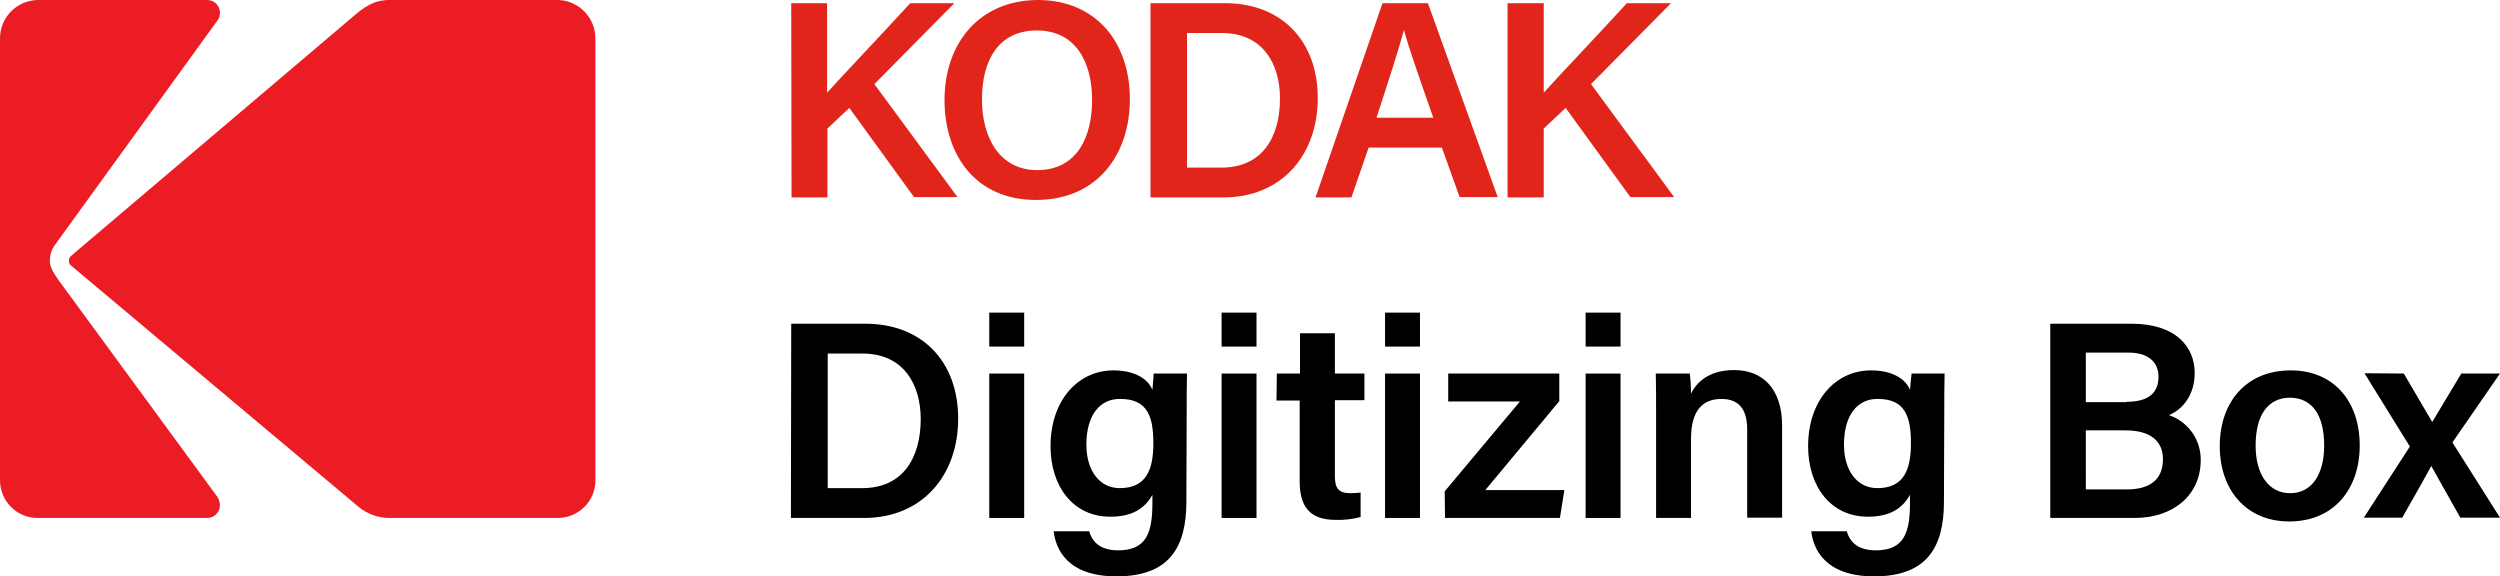
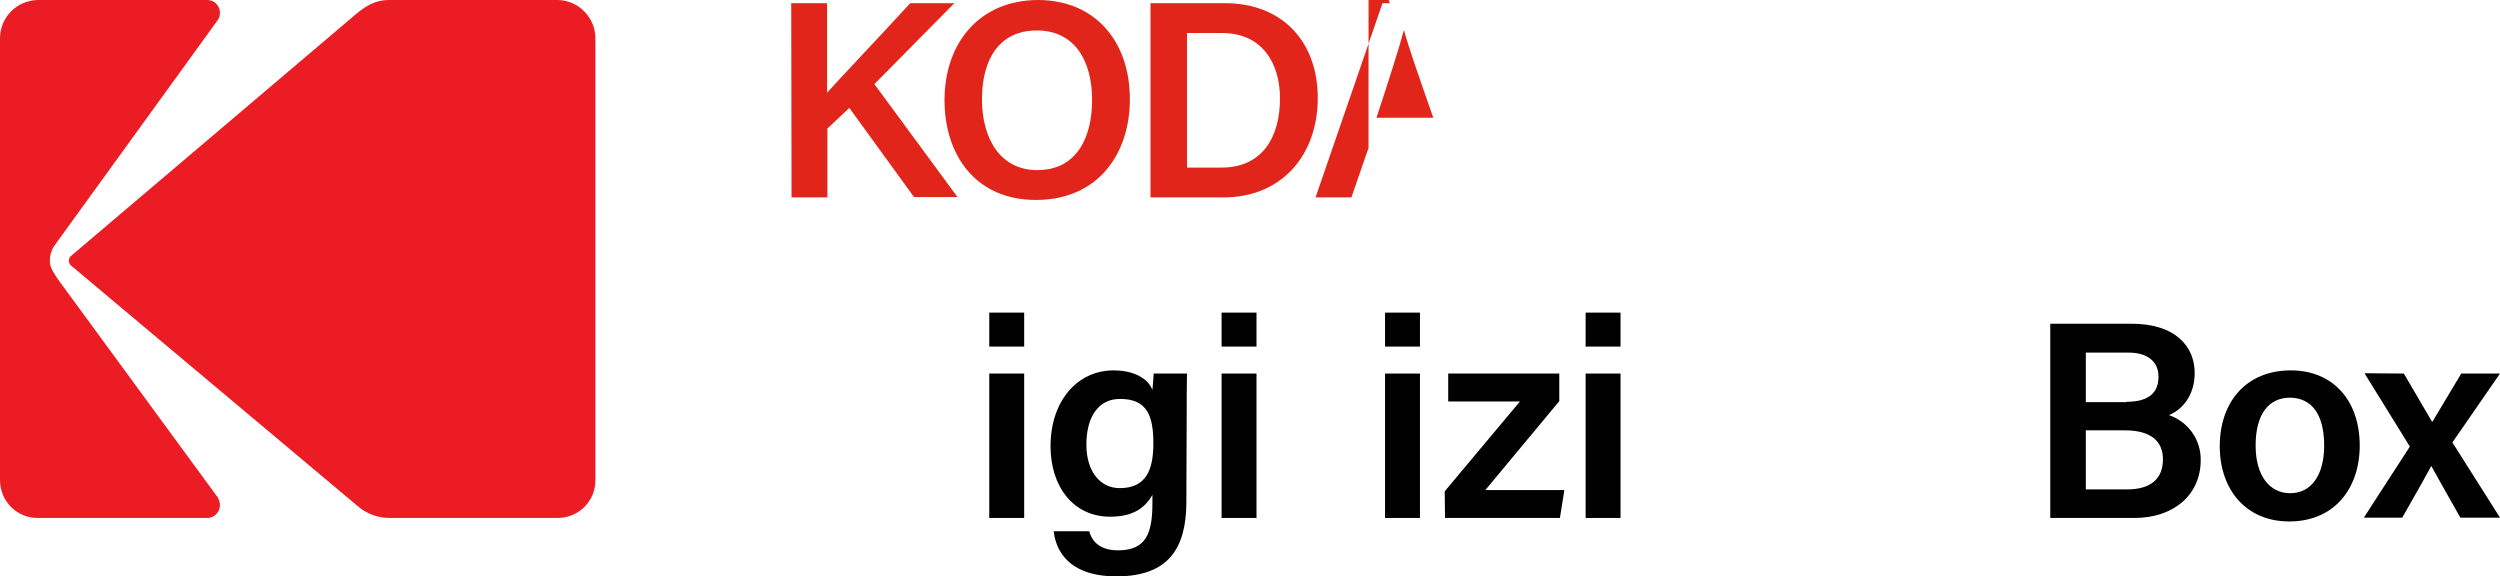
<svg xmlns="http://www.w3.org/2000/svg" version="1.1" id="Layer_1" x="0px" y="0px" viewBox="0 0 787.7 181.6" style="enable-background:new 0 0 787.7 181.6;" xml:space="preserve">
  <style type="text/css">
	.st0{fill:#E1251B;}
	.st1{fill:#EC1C24;}
</style>
  <path class="st0" d="M249.3,1h11.3v28.2c4.2-4.7,17.8-19,26.2-28.2h13.9l-25.2,25.5l26.2,35.6H288L267.6,34l-6.9,6.5v21.7h-11.3  L249.3,1z" />
  <path class="st0" d="M356,31.3c0,17-9.9,31.7-29.6,31.7c-18.8,0-28.8-13.9-28.8-31.5c0-17.7,10.8-31.5,29.6-31.5  C344.9,0.1,356,12.8,356,31.3z M309.4,31.3c0,12.4,5.8,22.3,17.4,22.3c12.6,0,17.3-10.5,17.3-22.1c0-12.1-5.3-21.9-17.4-21.9  S309.4,19,309.4,31.3L309.4,31.3z" />
  <path class="st0" d="M362.5,1H386c17.6,0,29.2,11.7,29.2,29.9c0,17.9-11.3,31.3-29.7,31.3h-23L362.5,1z M374,52.8h10.9  c12.6,0,18.4-9.3,18.4-21.8c0-10.7-5.3-20.6-18.3-20.6h-11L374,52.8z" />
-   <path class="st0" d="M431.2,46.6l-5.4,15.6h-11.3L435.6,1h14.3l22,61.1h-12l-5.6-15.6H431.2z M451.6,37.1c-4.9-14-7.8-22.3-9.2-27.5  h-0.1c-1.5,5.7-4.7,15.6-8.6,27.5H451.6z" />
-   <path class="st0" d="M475,1h11.4v28.2c4.2-4.7,17.8-19,26.2-28.2h13.9l-25.2,25.5l26.2,35.6h-13.8L493.3,34l-6.9,6.5v21.7H475V1z" />
-   <path d="M249.3,102h23.4c17.6,0,29.2,11.7,29.2,29.9c0,17.9-11.3,31.3-29.7,31.3h-23L249.3,102z M260.8,153.8h10.9  c12.6,0,18.4-9.3,18.4-21.8c0-10.7-5.3-20.6-18.3-20.6h-11L260.8,153.8z" />
+   <path class="st0" d="M431.2,46.6l-5.4,15.6h-11.3L435.6,1h14.3h-12l-5.6-15.6H431.2z M451.6,37.1c-4.9-14-7.8-22.3-9.2-27.5  h-0.1c-1.5,5.7-4.7,15.6-8.6,27.5H451.6z" />
  <path d="M311.7,98.5h11v10.7h-11V98.5z M311.7,117.7h11v45.5h-11V117.7z" />
  <path d="M373.8,158.1c0,14.6-5.6,23.5-22,23.5c-15.7,0-19.2-8.8-19.8-14.2h11.2c1,3.7,3.9,6,9.1,6c8.9,0,10.8-5.5,10.8-14.9v-2.6  c-2.4,4.3-6.3,6.9-13.3,6.9c-11.7,0-18.8-9.6-18.8-22.2c0-14.4,8.6-23.9,19.8-23.9c8.1,0,11.5,3.8,12.3,6.2c0.1-1.5,0.4-4.4,0.4-5.2  H374c-0.1,3.6-0.1,8.7-0.1,13.1L373.8,158.1z M342.3,140.1c0,8.4,4.3,13.7,10.5,13.7c8.3,0,10.6-5.7,10.6-14.1s-1.8-14-10.4-14  C346.6,125.6,342.3,130.7,342.3,140.1L342.3,140.1z" />
  <path d="M384.9,98.5h11v10.7h-11V98.5z M384.9,117.7h11v45.5h-11V117.7z" />
-   <path d="M402.3,117.7h7.3V105h11v12.7h9.3v8.4h-9.3V150c0,3.8,1.1,5.4,4.9,5.4c1.1,0,2.2-0.1,3.2-0.2v7.7c-2.6,0.7-5.2,1-7.9,0.9  c-8.3,0-11.3-4.4-11.3-12.2v-25.4h-7.3L402.3,117.7z" />
  <path d="M436.4,98.5h11v10.7h-11V98.5z M436.4,117.7h11v45.5h-11V117.7z" />
  <path d="M455.2,154.8l23.7-28.3h-22.6v-8.8h35v8.7L468,154.4h24.9l-1.4,8.8h-36.2L455.2,154.8z" />
  <path d="M499.6,98.5h11v10.7h-11V98.5z M499.6,117.7h11v45.5h-11V117.7z" />
-   <path d="M521.8,129.2c0-3.9,0-8-0.1-11.5h10.7c0.3,2.1,0.4,4.2,0.4,6.3c1.6-3.2,5.3-7.4,13.6-7.4c8.9,0,15.1,5.8,15.1,17.5v29h-11  v-27.7c0-5.7-2-9.7-8.1-9.7c-6.4,0-9.6,4.2-9.6,12.6v24.9h-11L521.8,129.2z" />
-   <path d="M612.5,158.1c0,14.6-5.6,23.5-22,23.5c-15.6,0-19.2-8.8-19.8-14.2h11.2c1,3.7,3.9,6,9.1,6c8.9,0,10.8-5.5,10.8-14.9v-2.6  c-2.4,4.3-6.3,6.9-13.3,6.9c-11.7,0-18.8-9.6-18.8-22.2c0-14.4,8.6-23.9,19.8-23.9c8.1,0,11.5,3.8,12.3,6.2c0.1-1.5,0.4-4.4,0.5-5.2  h10.4c-0.1,3.6-0.1,8.7-0.1,13.1L612.5,158.1z M581,140.1c0,8.4,4.3,13.7,10.5,13.7c8.3,0,10.6-5.7,10.6-14.1s-1.8-14-10.4-14  C585.3,125.6,581,130.7,581,140.1L581,140.1z" />
  <path d="M646,102h25.6c14.1,0,19.9,7.4,19.9,15.5c0,7-3.8,11.5-8.1,13.3c6.1,2.1,10.1,7.8,10,14.2c0,10.8-8.4,18.2-20.9,18.2H646  L646,102z M670,126.6c7.2,0,10.1-3,10.1-7.9s-3.6-7.6-9.4-7.6h-13.5v15.6H670z M657.2,154.2h13c7.3,0,11.3-3.2,11.3-9.5  c0-5.5-3.6-9.1-11.9-9.1h-12.4L657.2,154.2z" />
  <path d="M743.5,140.4c0,13.5-8,23.9-22.2,23.9c-13.7,0-21.9-10.1-21.9-23.7c0-13.8,8.2-23.9,22.4-23.9  C735,116.7,743.5,126.1,743.5,140.4z M710.7,140.4c0,9.2,4.2,15,10.9,15s10.7-5.8,10.7-15c0-9.8-3.9-15.1-10.9-15.1  C714.7,125.4,710.7,130.6,710.7,140.4L710.7,140.4z" />
  <path d="M757.4,117.7c5.3,9.1,7.5,12.8,8.9,15.2h0.1c1.7-2.8,4.8-8.1,9.1-15.2h12.2l-15,21.7l15,23.7h-12.5  c-4.6-8.1-7.6-13.5-9.1-16.2h-0.1c-1.3,2.4-4.6,8.4-9.1,16.2h-12.1l14.5-22.4l-14.3-23.1L757.4,117.7z" />
  <path class="st1" d="M18.4,88.2c-1-1.5-2.7-3.7-2.7-5.9c0-1.7,0.4-3.3,1.3-4.7L68.7,6.2c0.4-0.6,0.6-1.4,0.6-2.2c0-2.2-1.8-4-4-4  H11.8C5.2,0.2,0,5.5,0,12.1v139.2c0,6.5,5.2,11.9,11.8,11.9c0,0,0,0,0,0h53.5c2.2,0,4-1.8,4-4c0-0.9-0.3-1.7-0.7-2.5L18.4,88.2z" />
  <path class="st1" d="M175.9,0h-53.2c-4.9,0-8,2.2-11.9,5.6L22.3,80.7c-0.8,0.8-0.8,2.1,0,2.9l90.8,76.2c2.7,2.2,6.1,3.4,9.6,3.4h53  c6.6,0,11.9-5.3,11.9-11.8c0,0,0-0.1,0-0.1V12.1C187.6,5.6,182.4,0.2,175.9,0z" />
</svg>